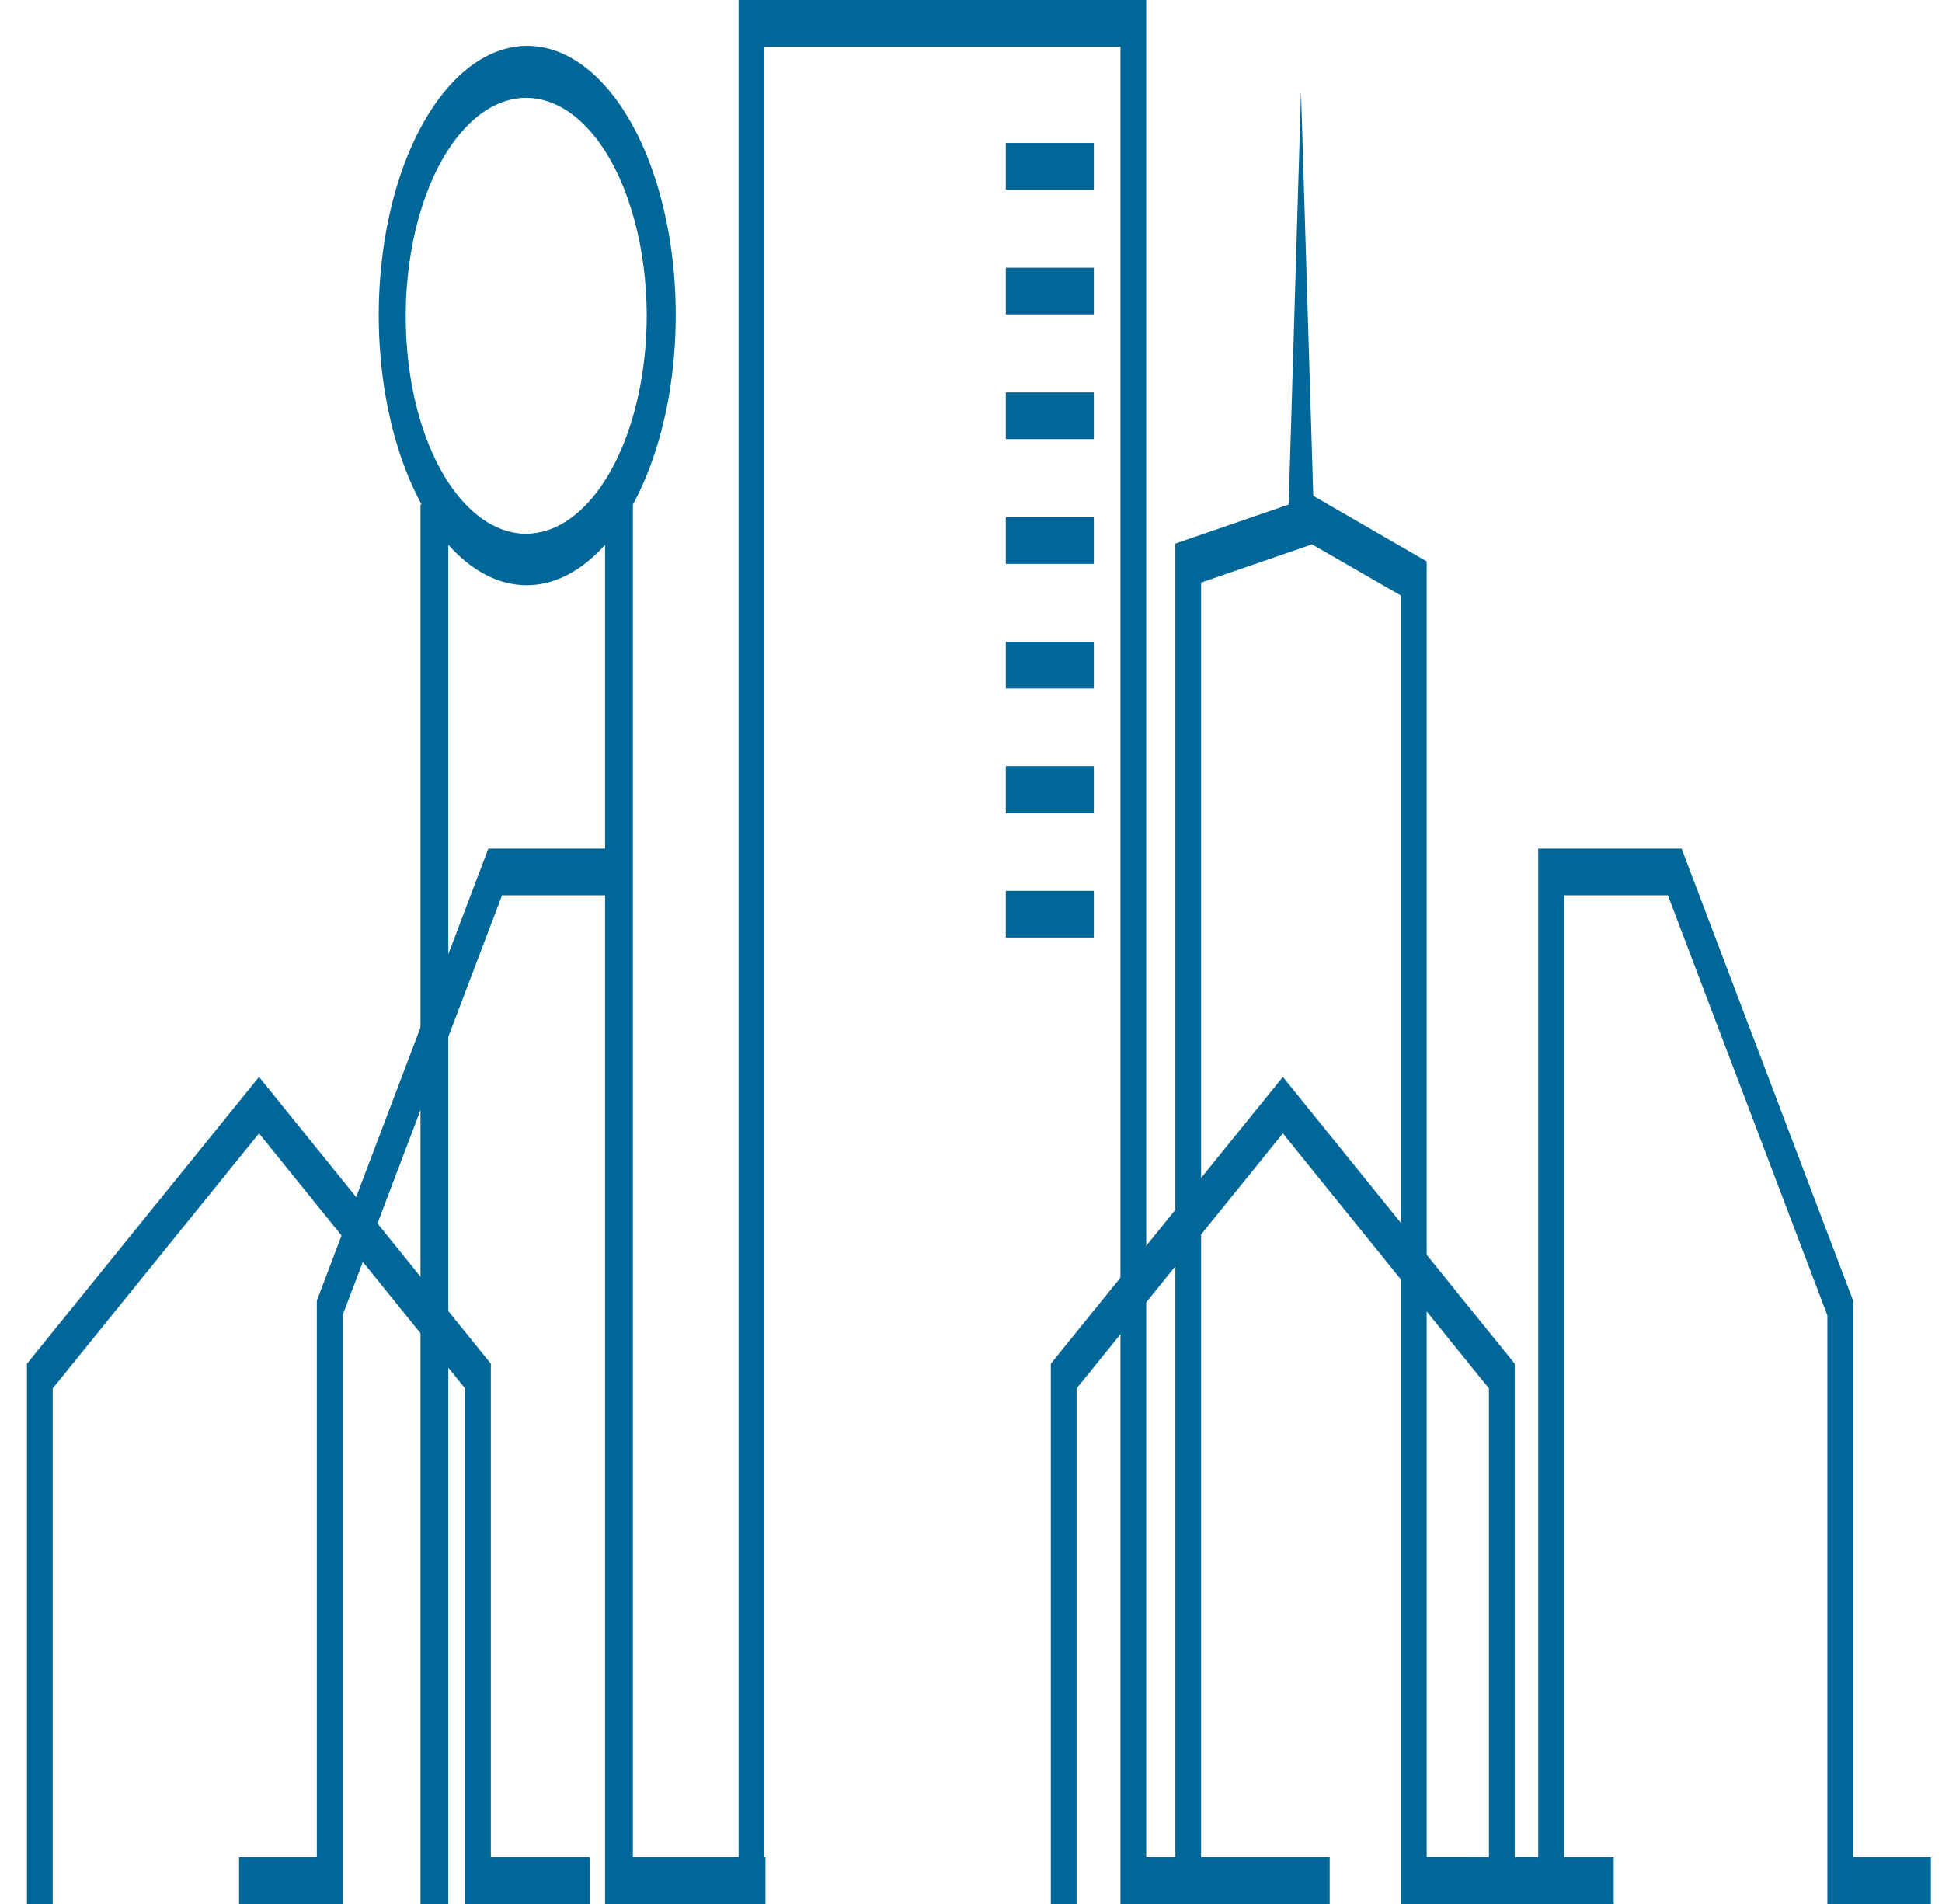
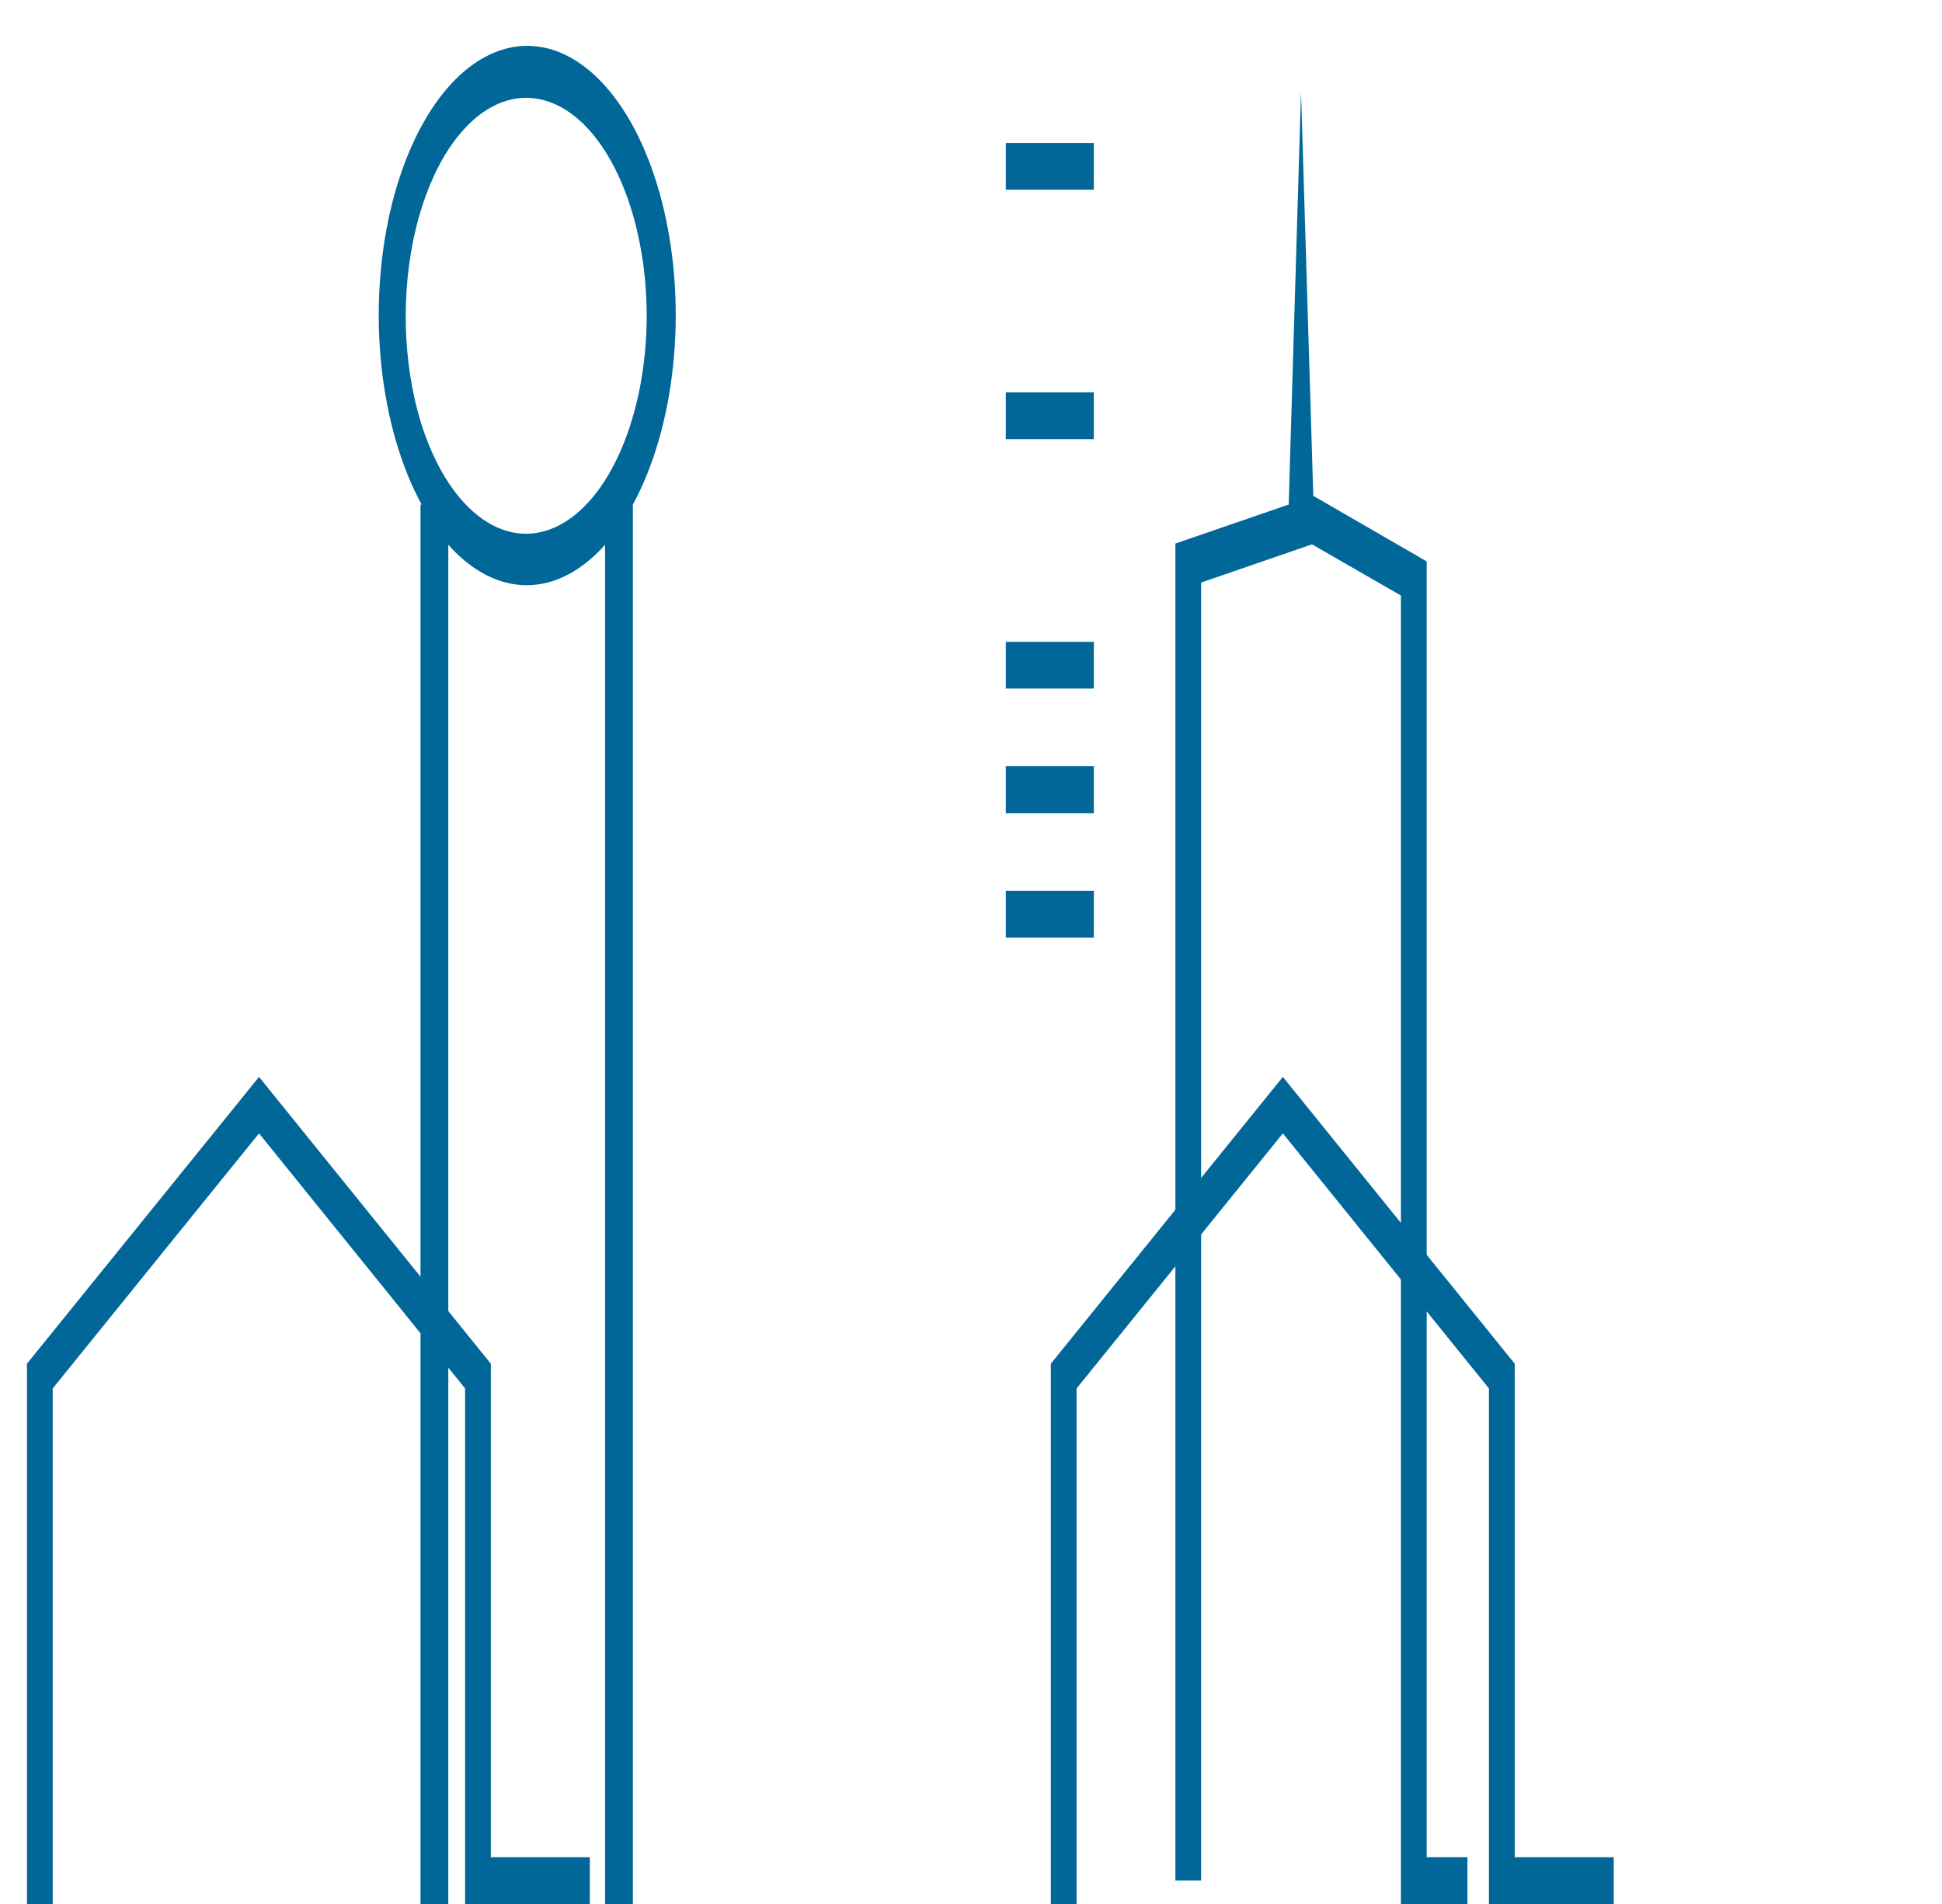
<svg xmlns="http://www.w3.org/2000/svg" width="51" height="50" viewBox="0 0 51 50" fill="none">
  <path fill-rule="evenodd" clip-rule="evenodd" d="M16.984 8.289C16.982 9.561 16.747 10.795 16.316 11.798C15.885 12.802 15.283 13.518 14.604 13.835C13.925 14.152 13.207 14.052 12.563 13.55C11.918 13.049 11.384 12.174 11.043 11.062C10.812 10.296 10.68 9.443 10.658 8.57C10.636 7.697 10.724 6.827 10.916 6.025C11.108 5.223 11.398 4.511 11.764 3.944C12.131 3.376 12.564 2.968 13.031 2.75C13.497 2.532 13.985 2.511 14.457 2.687C14.929 2.863 15.373 3.232 15.754 3.766C16.136 4.301 16.445 4.986 16.658 5.77C16.871 6.553 16.983 7.415 16.984 8.289V8.289ZM11.043 13.249V50H11.773V14.306C12.391 15 13.104 15.368 13.831 15.368C14.559 15.368 15.272 15 15.89 14.306V50H16.62V13.249C17.16 12.257 17.527 10.997 17.674 9.627C17.821 8.257 17.741 6.839 17.445 5.552C17.148 4.264 16.648 3.164 16.008 2.391C15.368 1.617 14.616 1.204 13.846 1.204C13.077 1.204 12.324 1.617 11.684 2.391C11.044 3.164 10.544 4.264 10.247 5.552C9.951 6.839 9.871 8.257 10.018 9.627C10.165 10.997 10.532 12.257 11.072 13.249H11.043Z" fill="#006798" />
-   <path fill-rule="evenodd" clip-rule="evenodd" d="M20.073 49.381V1.227H29.425V50H34.92V48.773H30.102V0H19.396V49.381H20.073Z" fill="#006798" />
-   <path fill-rule="evenodd" clip-rule="evenodd" d="M20.102 48.773H16.59V22.285H12.825L8.32 34.158V48.773H6.278V50H8.996V34.542L13.184 23.512H15.914V50H20.102V48.773Z" fill="#006798" />
  <path fill-rule="evenodd" clip-rule="evenodd" d="M33.831 13.655L34.167 2.411L34.508 13.655H33.831Z" fill="#006798" />
  <path fill-rule="evenodd" clip-rule="evenodd" d="M28.273 50V36.462L33.69 29.763L39.102 36.462V50H42.379V48.773H39.779V35.812L33.69 28.28L27.596 35.812V50H28.273Z" fill="#006798" />
  <path fill-rule="evenodd" clip-rule="evenodd" d="M31.543 49.381V15.298L34.455 14.295L36.79 15.639V50H38.537V48.773H37.467V14.743L34.496 13.025L30.867 14.274V49.381H31.543Z" fill="#006798" />
  <path fill-rule="evenodd" clip-rule="evenodd" d="M28.726 3.755H26.414V4.982H28.726V3.755Z" fill="#006798" />
-   <path fill-rule="evenodd" clip-rule="evenodd" d="M28.726 7.03H26.414V8.257H28.726V7.03Z" fill="#006798" />
  <path fill-rule="evenodd" clip-rule="evenodd" d="M28.726 10.305H26.414V11.532H28.726V10.305Z" fill="#006798" />
-   <path fill-rule="evenodd" clip-rule="evenodd" d="M28.726 13.58H26.414V14.807H28.726V13.58Z" fill="#006798" />
  <path fill-rule="evenodd" clip-rule="evenodd" d="M28.726 16.855H26.414V18.082H28.726V16.855Z" fill="#006798" />
  <path fill-rule="evenodd" clip-rule="evenodd" d="M28.726 20.119H26.414V21.357H28.726V20.119Z" fill="#006798" />
  <path fill-rule="evenodd" clip-rule="evenodd" d="M28.726 23.395H26.414V24.621H28.726V23.395Z" fill="#006798" />
-   <path fill-rule="evenodd" clip-rule="evenodd" d="M36.884 48.773H40.396V22.285H44.161L48.667 34.158V48.773H50.708V50H47.99V34.542L43.802 23.512H41.078V50H36.884V48.773Z" fill="#006798" />
  <path fill-rule="evenodd" clip-rule="evenodd" d="M1.384 50V36.462L6.802 29.763L12.214 36.462V50H15.49V48.773H12.89V35.812L6.802 28.28L0.708 35.812V50H1.384Z" fill="#006798" />
</svg>